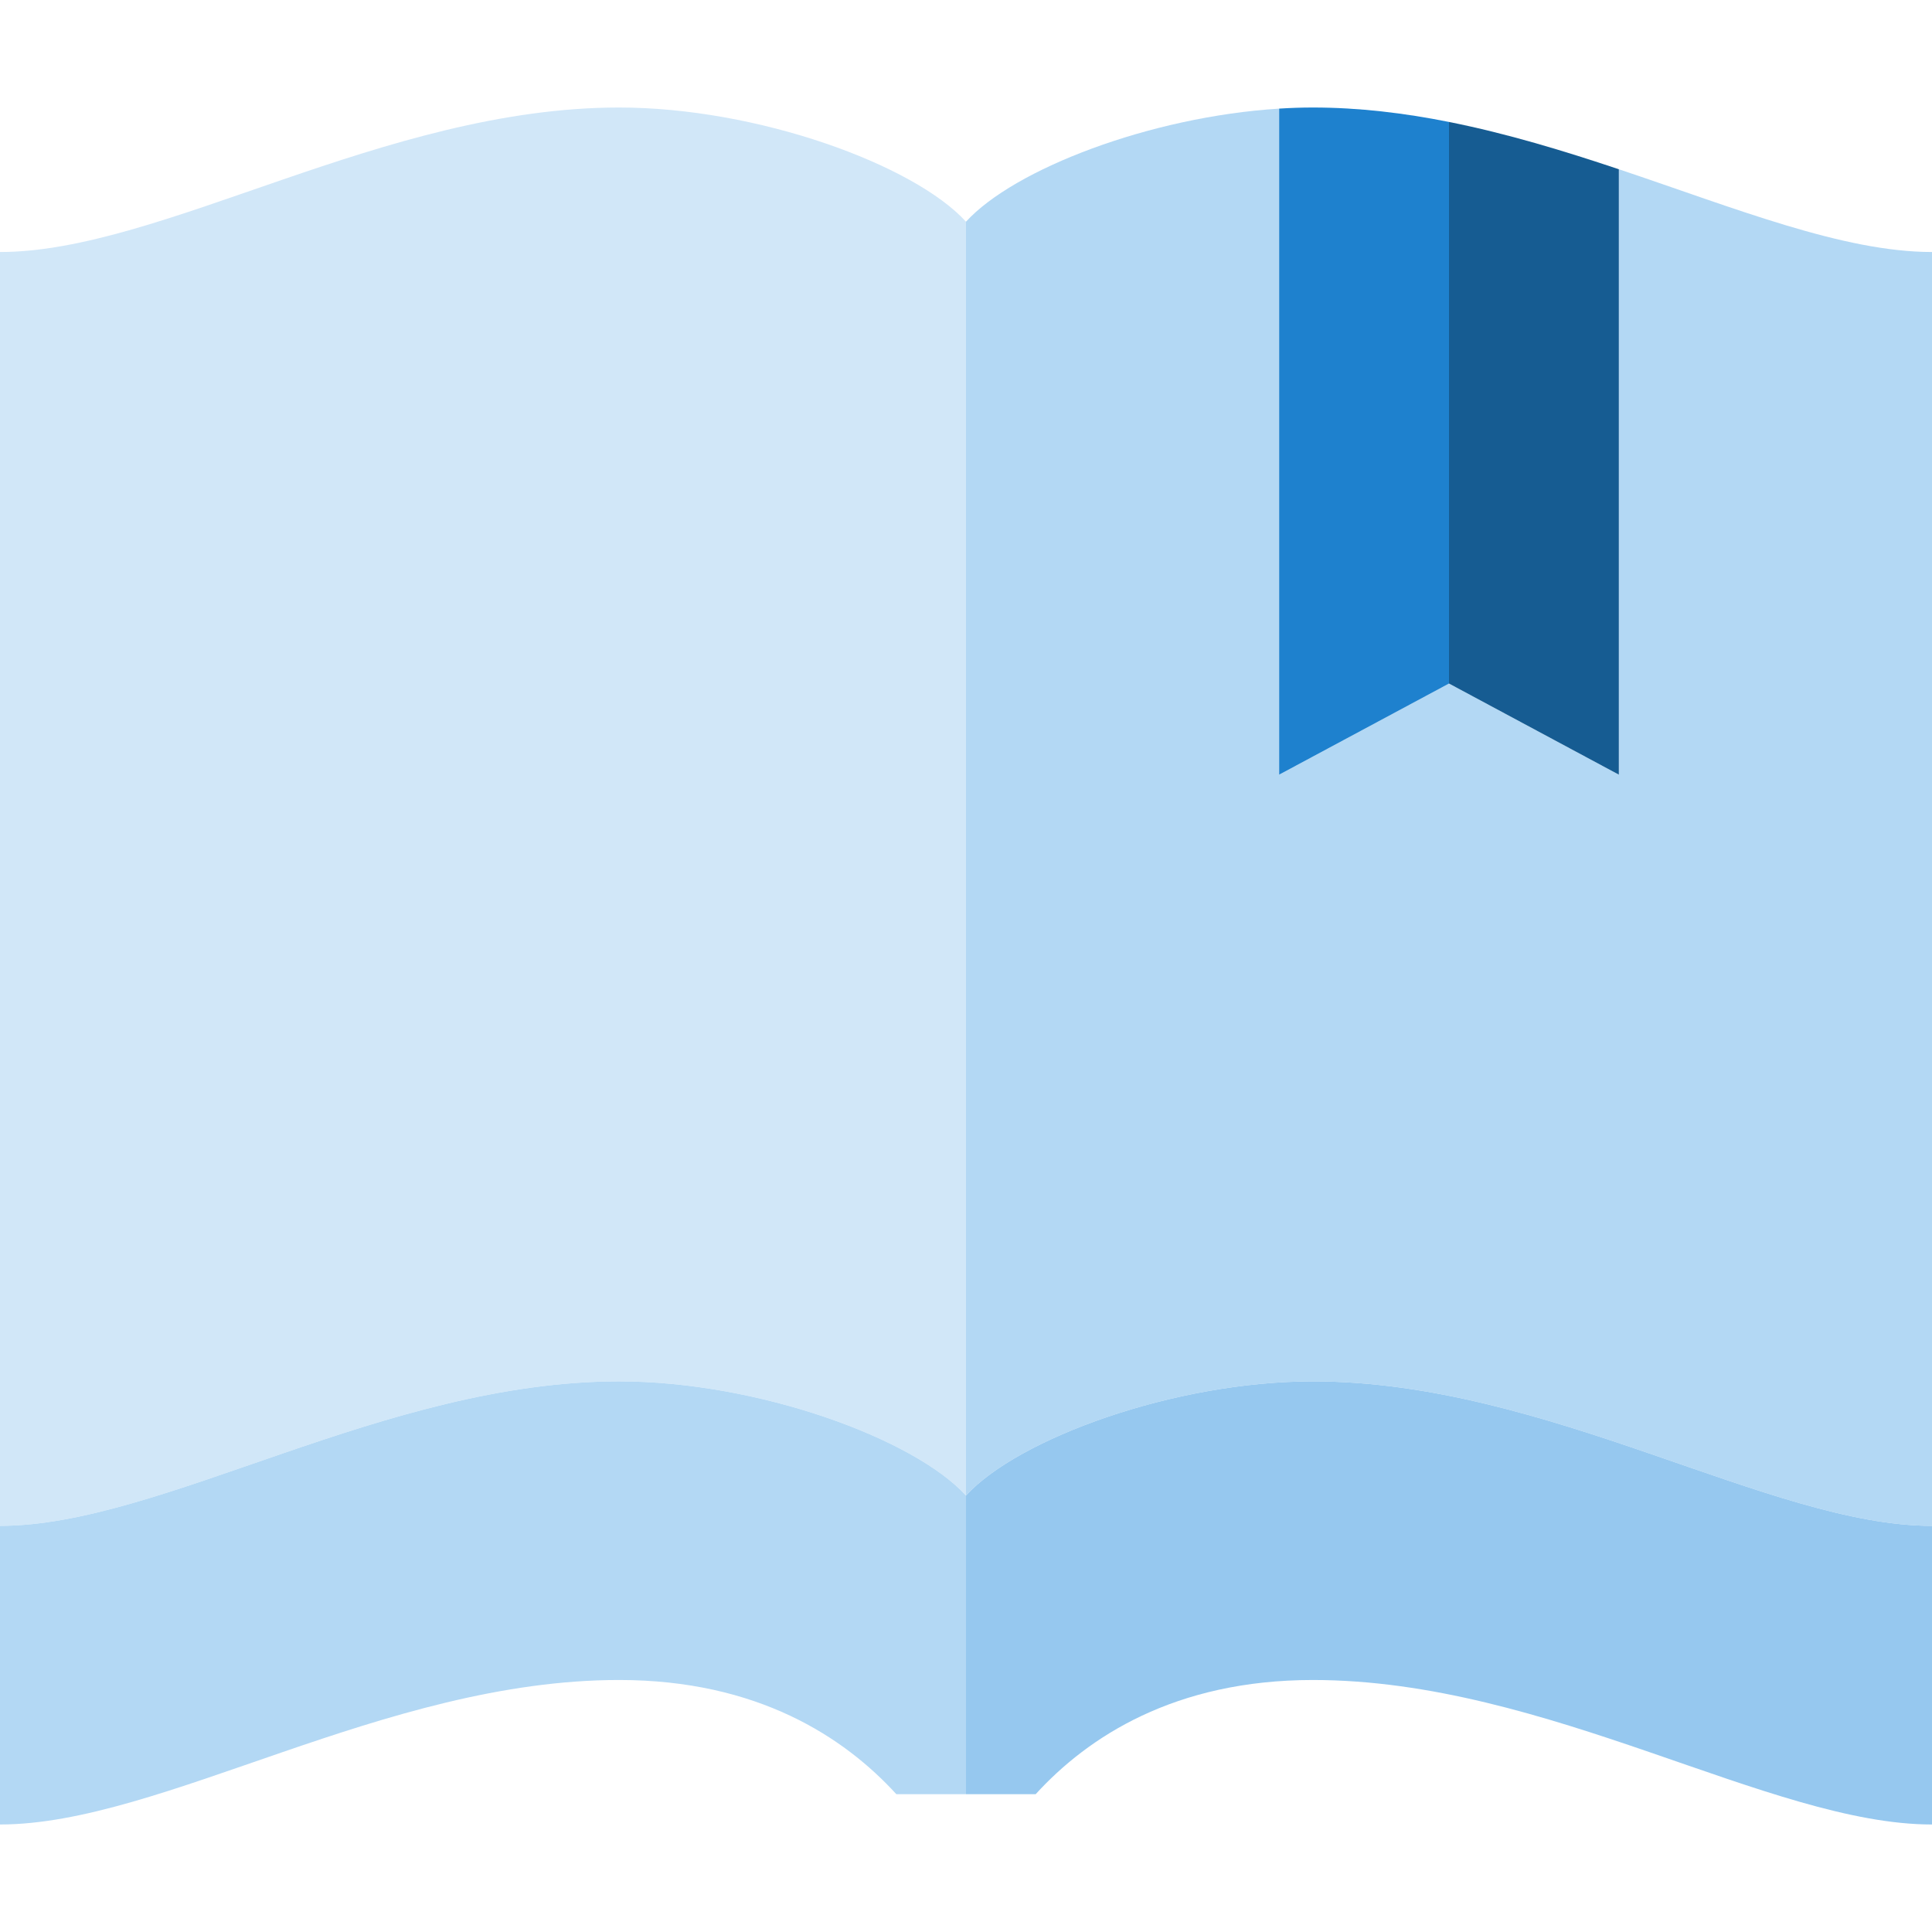
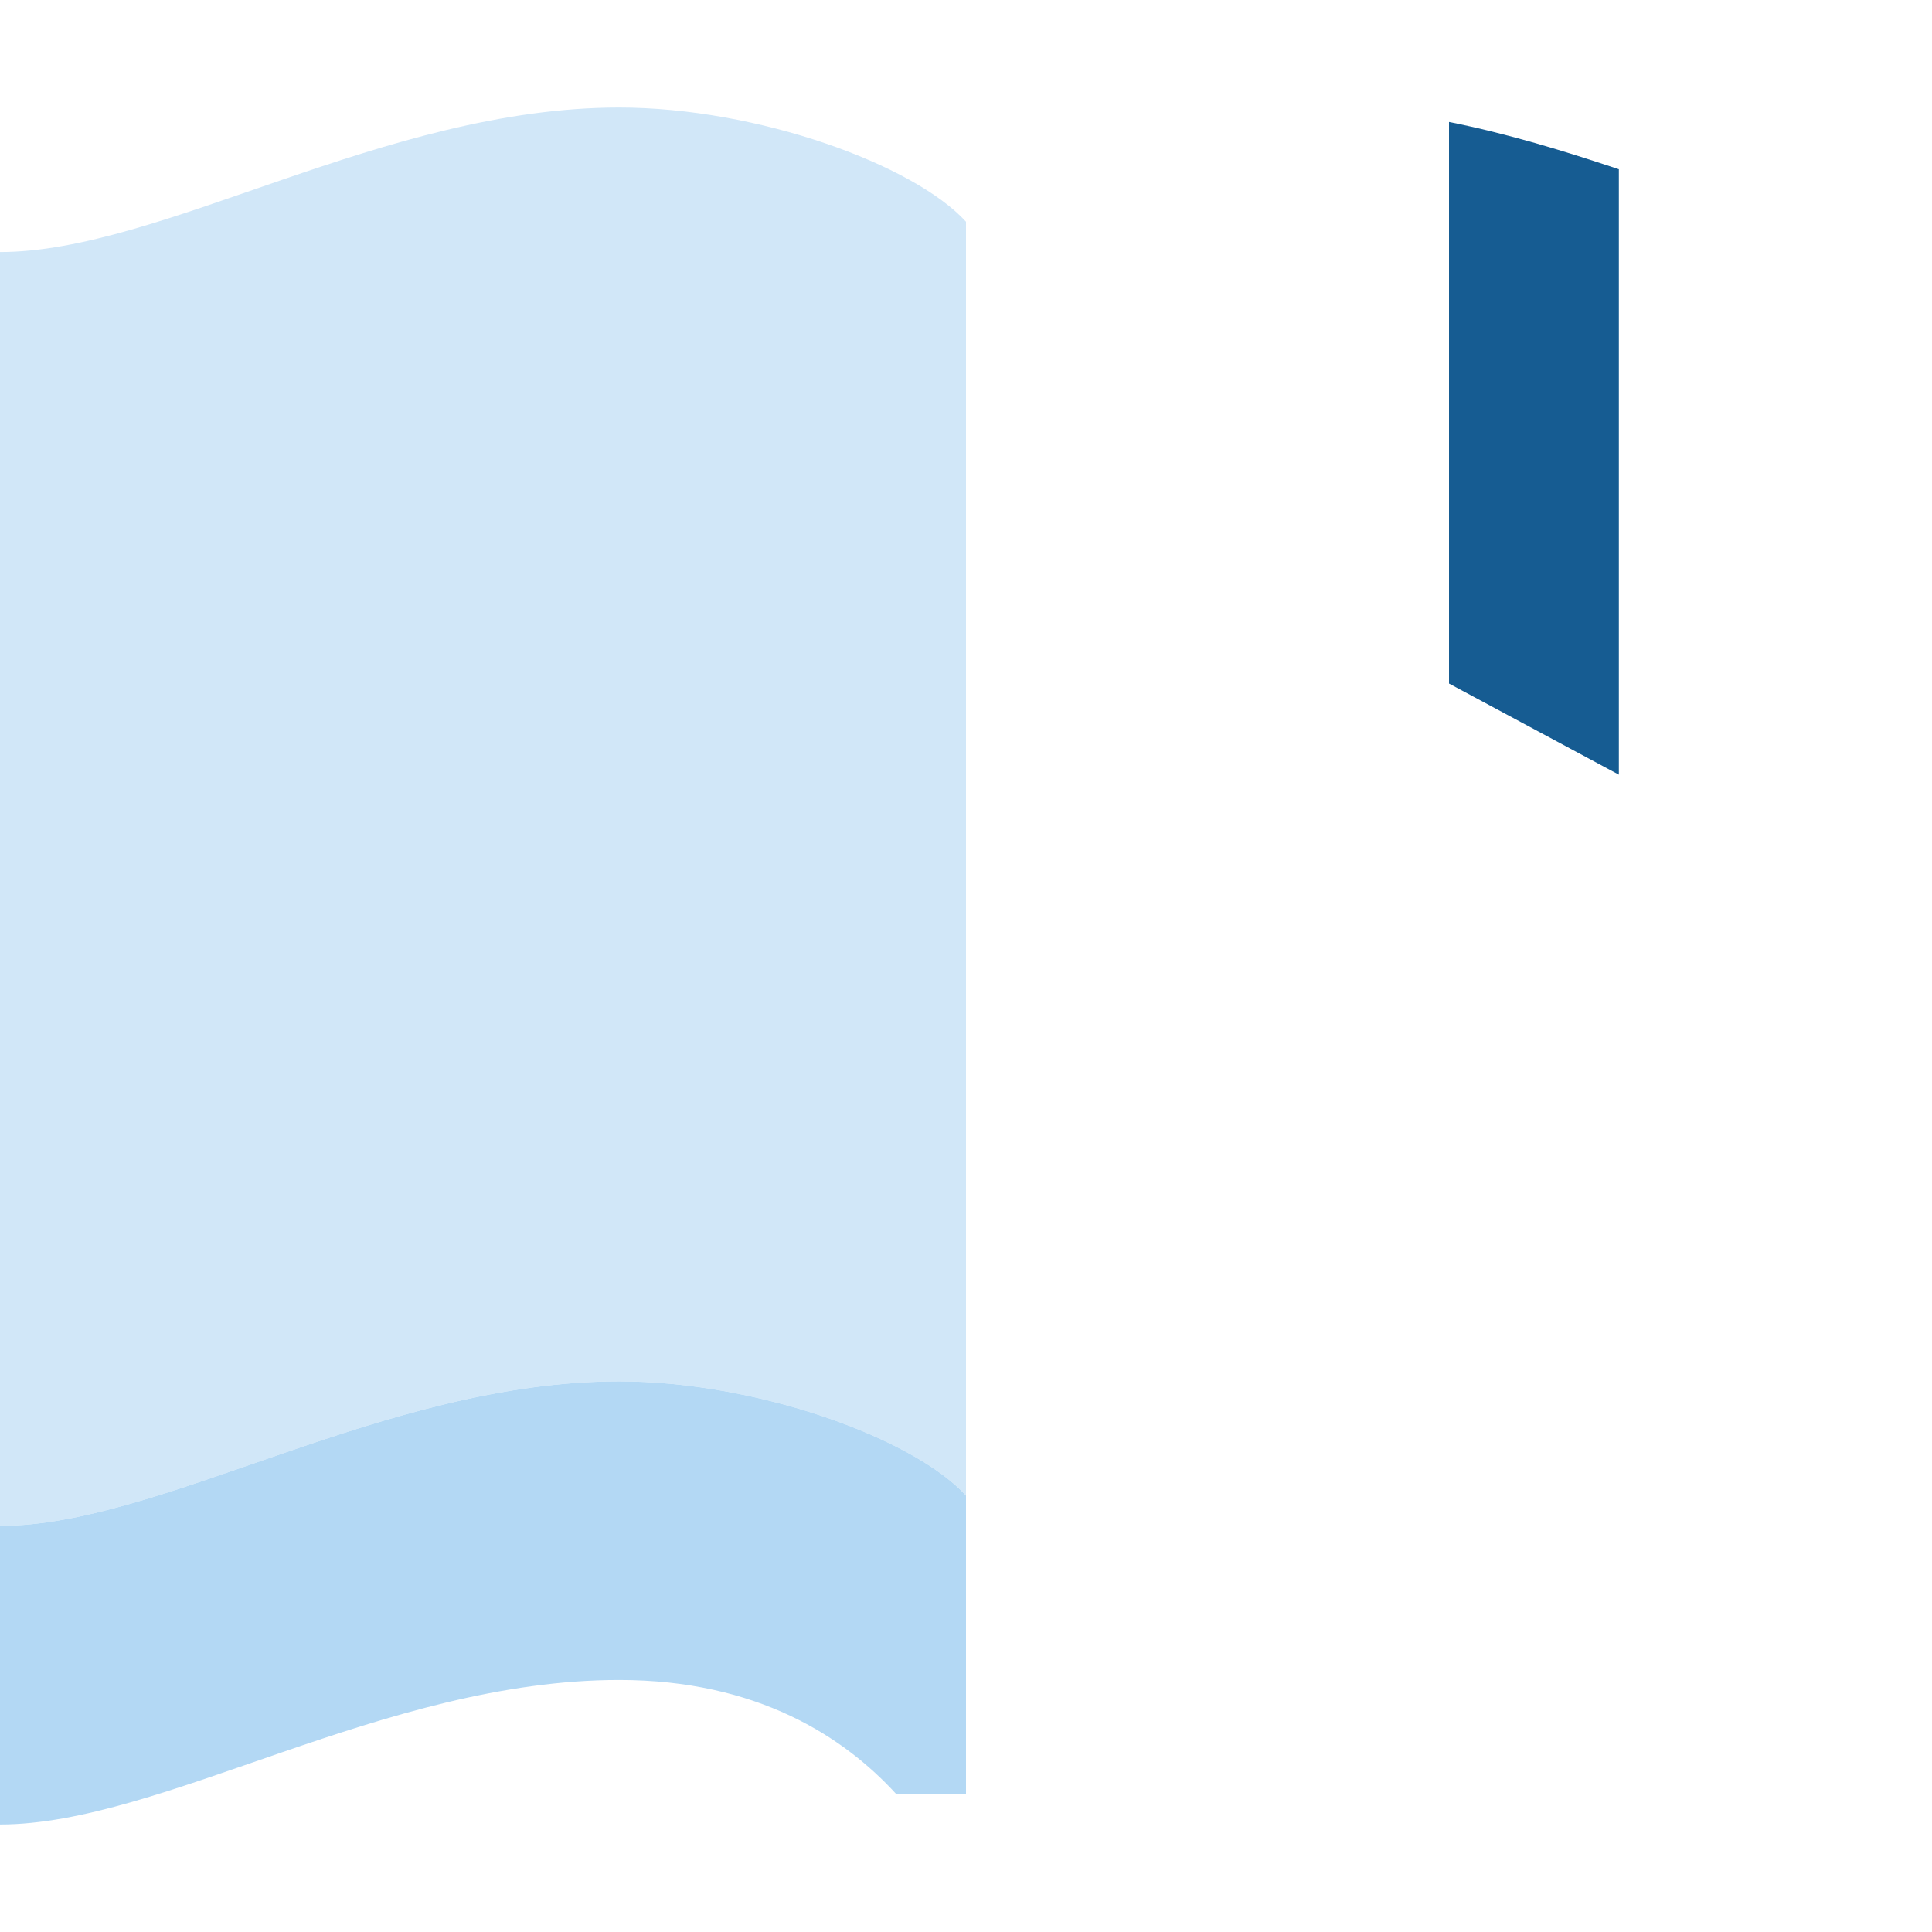
<svg xmlns="http://www.w3.org/2000/svg" version="1.1" id="Layer_1" x="0px" y="0px" viewBox="0 0 495 495" style="enable-background:new 0 0 495 495;" xml:space="preserve">
  <g>
    <path style="fill:#D1E7F8;" d="M247.5,383.174V56.8c-13.36-14.632-53.427-29.254-88.882-29.254   C98.445,27.546,41.504,64.568,0,64.568v326.374c41.504,0,98.445-37.022,158.618-37.022   C194.073,353.92,234.14,368.541,247.5,383.174z" />
-     <path style="fill:#B3D8F4;" d="M414.766,43.364v155.115l-43.516-23.347l-43.516,23.347V27.829   C294.639,29.907,259.782,43.342,247.5,56.8v326.374c13.36-14.632,53.427-29.254,88.882-29.254   c60.172,0,117.114,37.022,158.618,37.022V64.568C472.23,64.568,444.815,53.427,414.766,43.364z" />
    <path style="fill:#B3D8F4;" d="M158.618,353.92C98.445,353.92,41.504,390.941,0,390.941v76.513   c41.504,0,98.445-37.022,158.618-37.022c35.455,0,57.67,14.632,71.03,29.254H247.5v-76.513   C234.14,368.541,194.073,353.92,158.618,353.92z" />
-     <path style="fill:#96C8EF;" d="M247.5,383.174v76.513h17.853c13.349-14.622,35.575-29.254,71.03-29.254   c60.172,0,117.114,37.022,158.618,37.022v-76.513c-41.504,0-98.445-37.022-158.618-37.022   C300.927,353.92,260.86,368.541,247.5,383.174z" />
    <path style="fill:#165C92;" d="M414.766,198.479V43.364c-14.001-4.689-28.579-9.138-43.516-12.119v143.887L414.766,198.479z" />
-     <path style="fill:#1E81CE;" d="M371.25,175.132V31.245c-11.434-2.285-23.096-3.699-34.868-3.699c-2.861,0-5.744,0.098-8.649,0.283   v170.65L371.25,175.132z" />
  </g>
  <g>
</g>
  <g>
</g>
  <g>
</g>
  <g>
</g>
  <g>
</g>
  <g>
</g>
  <g>
</g>
  <g>
</g>
  <g>
</g>
  <g>
</g>
  <g>
</g>
  <g>
</g>
  <g>
</g>
  <g>
</g>
  <g>
</g>
</svg>